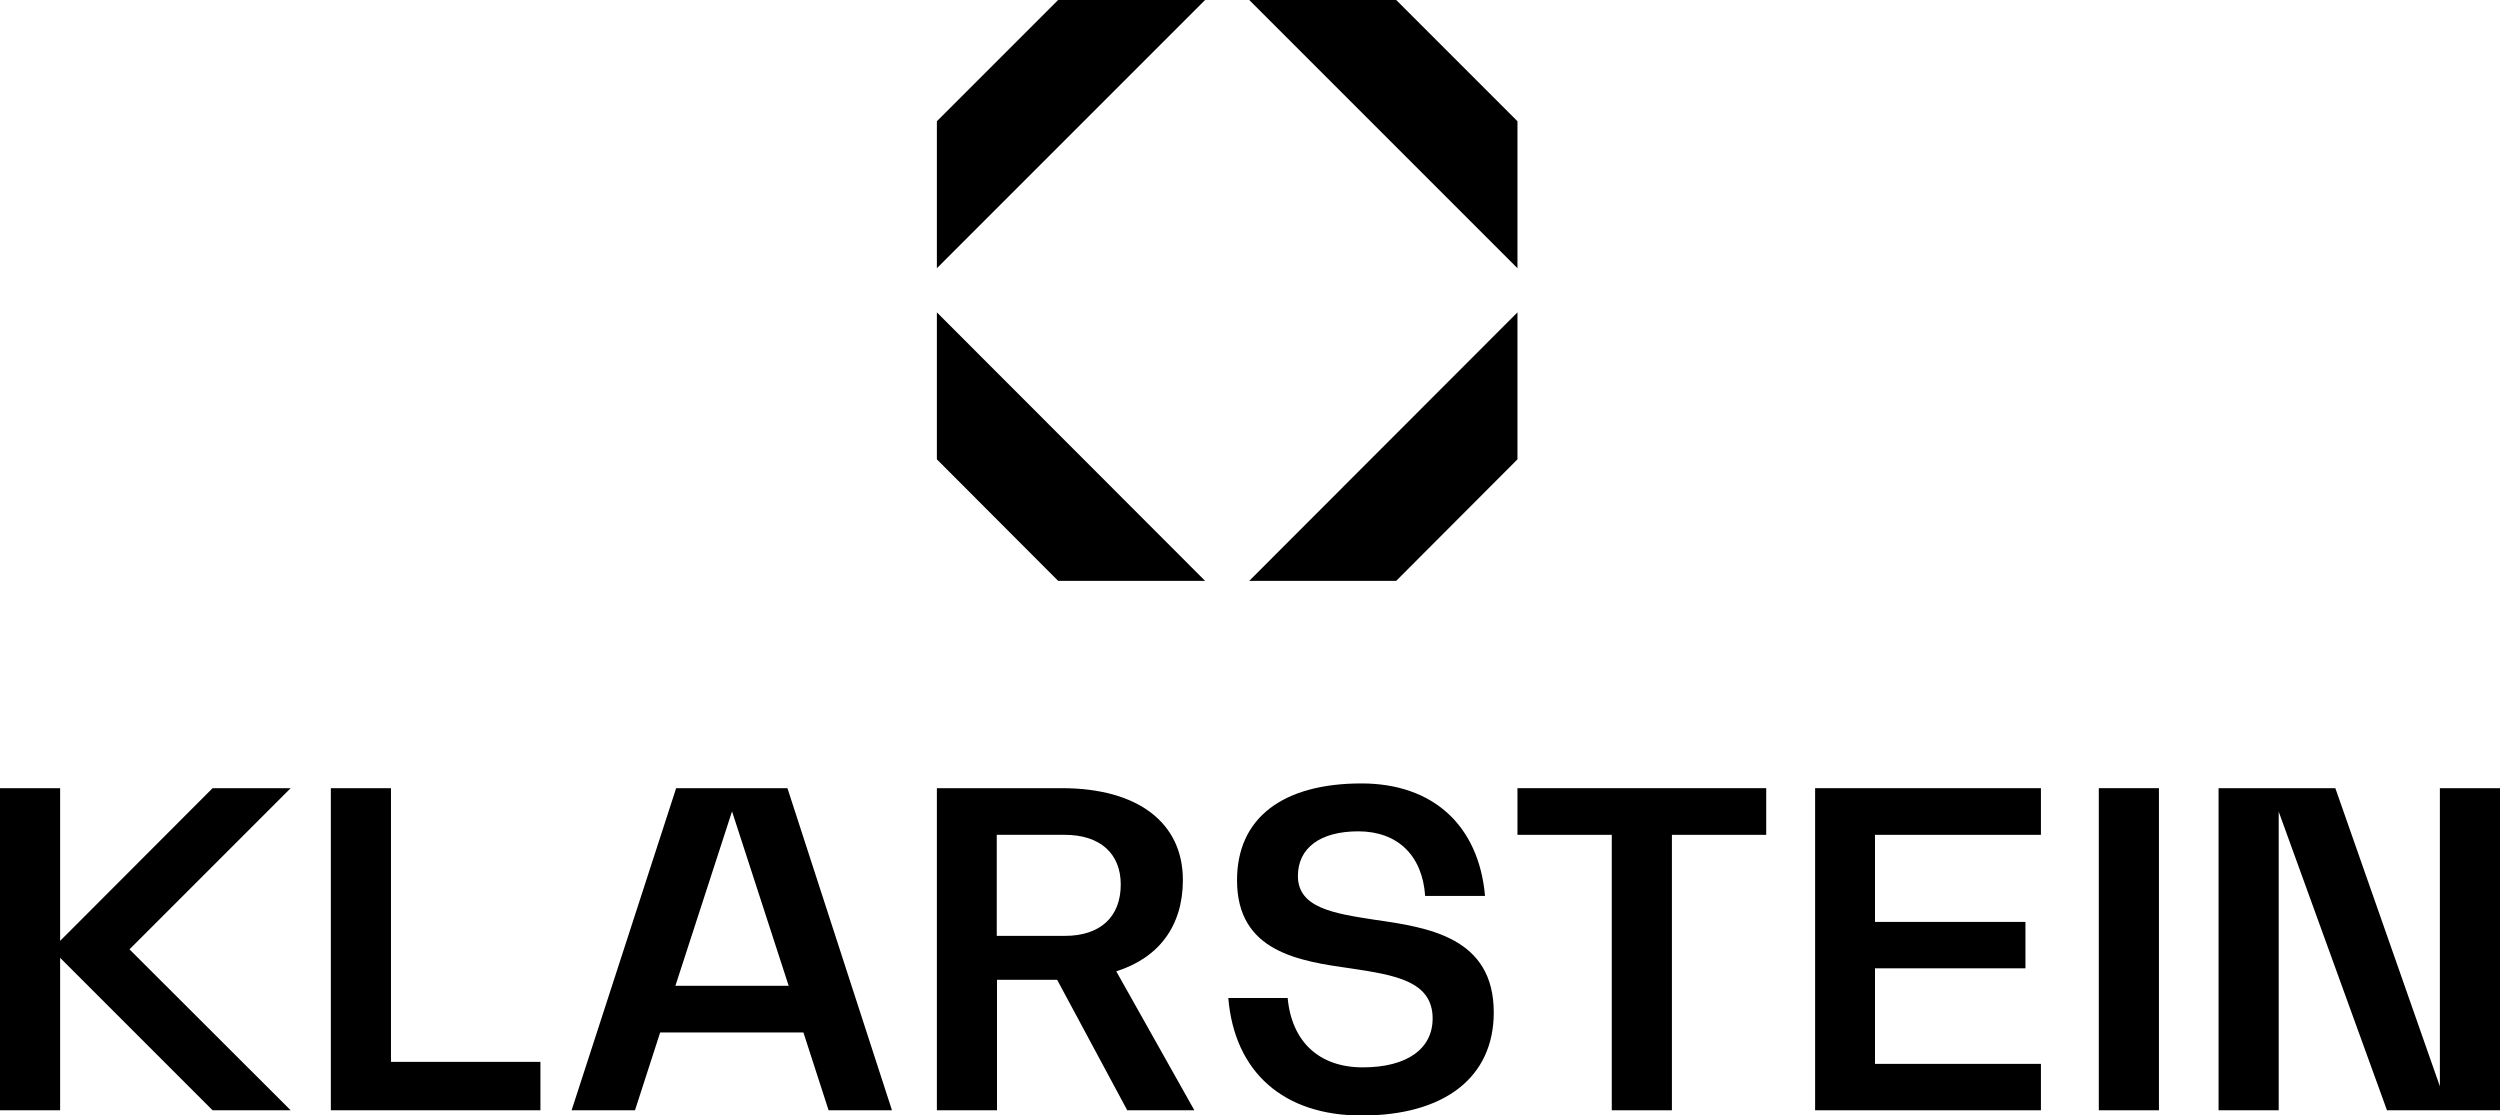
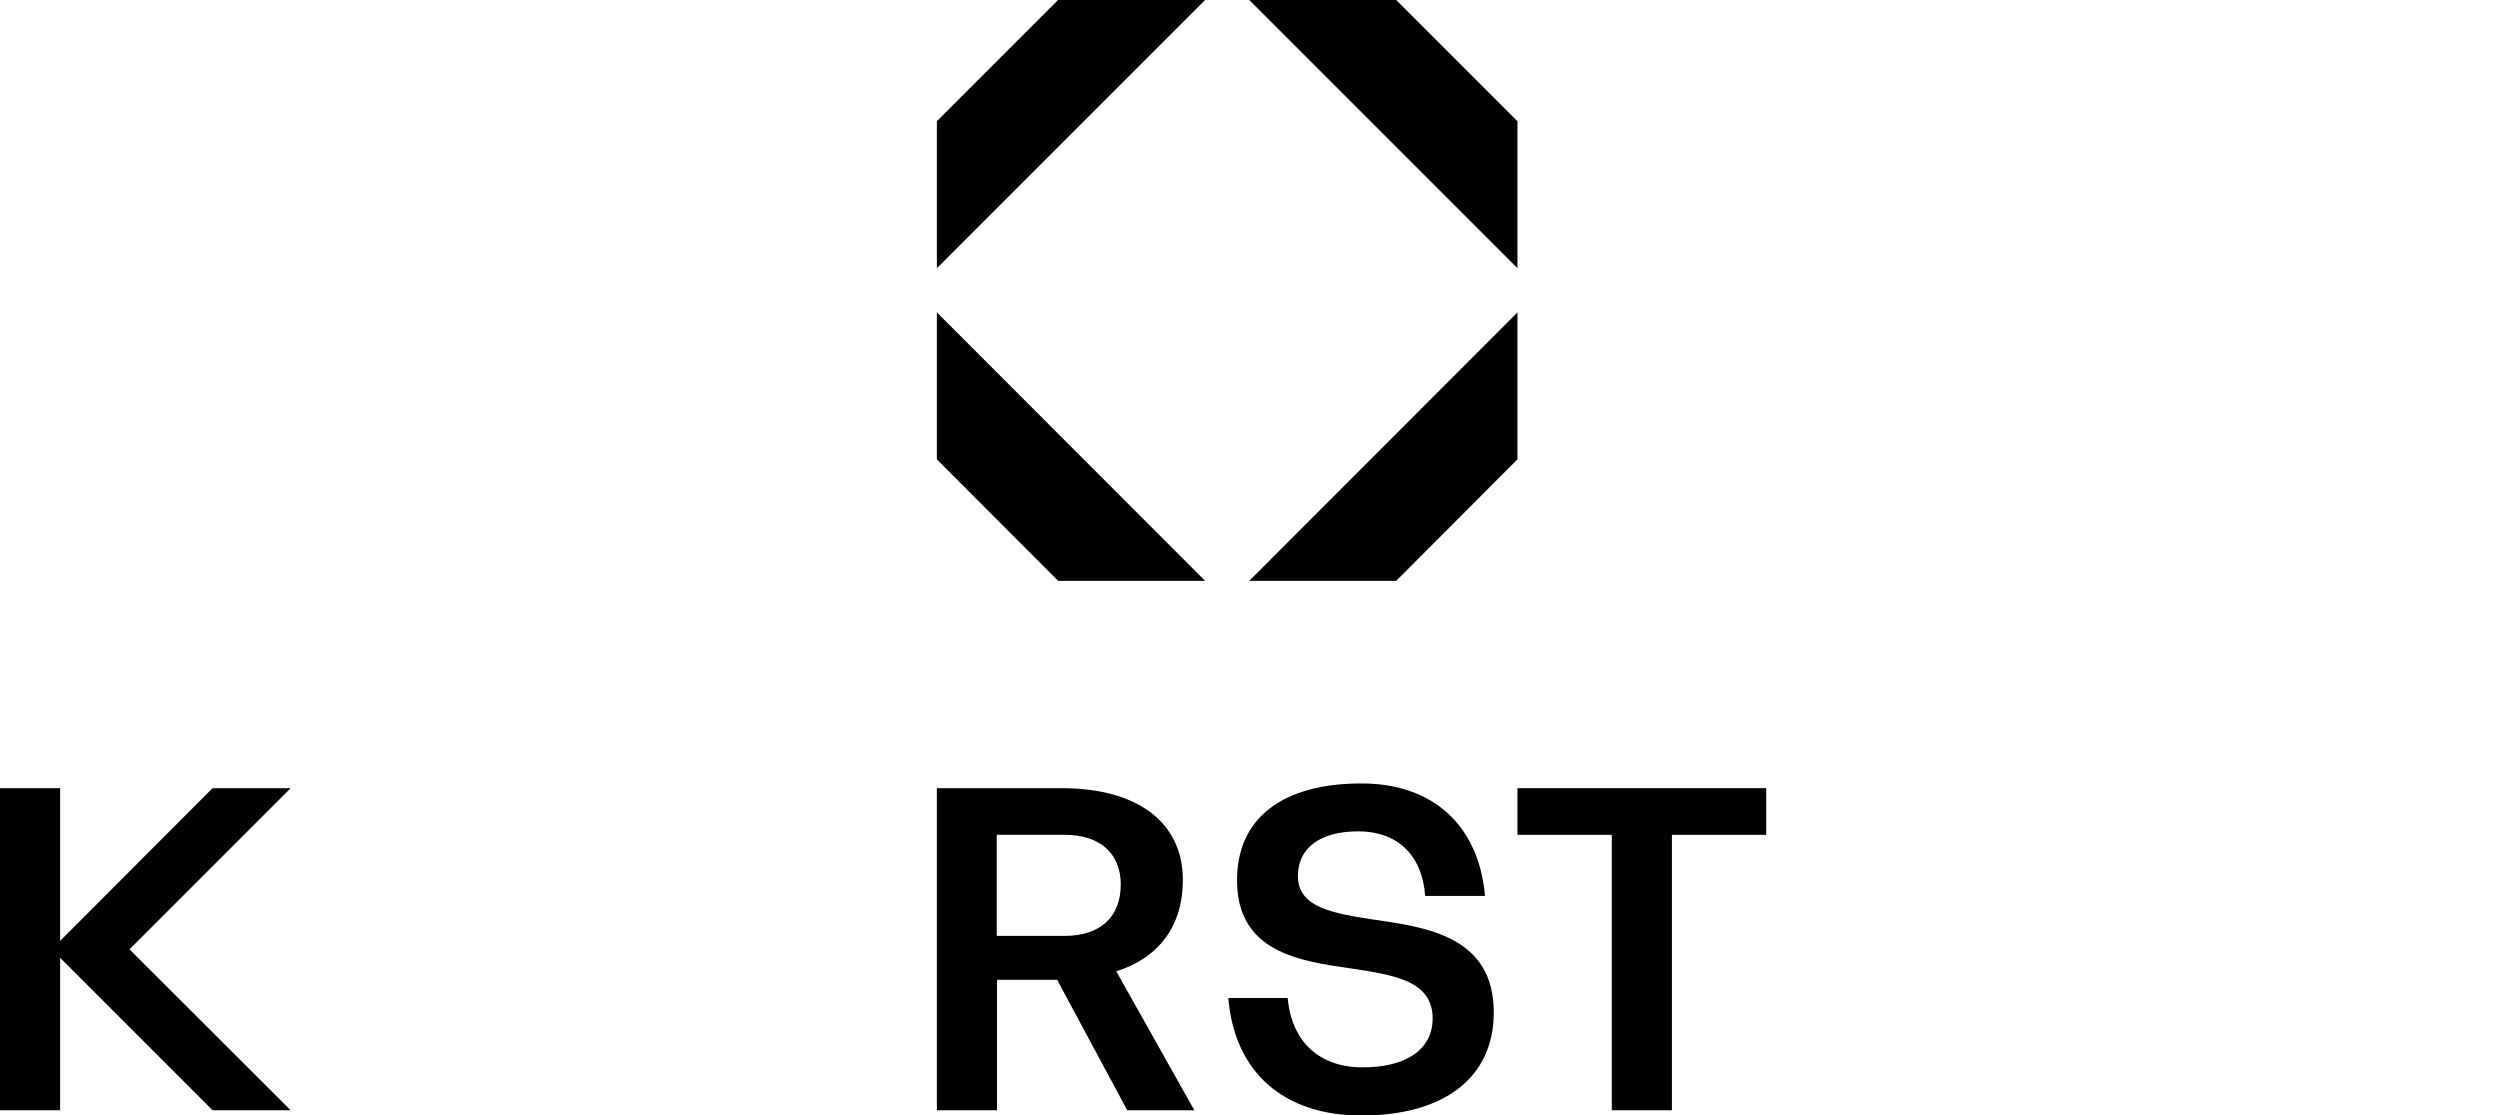
<svg xmlns="http://www.w3.org/2000/svg" enable-background="new 0 0 1002 447" viewBox="0 0 1002 447">
-   <path d="m156.7 315.9h-24.1v129.1h84v-19.4h-59.9z" />
  <path d="m85.2 315.9-61.1 61.2v-61.2h-24.1v129.1h24.1v-61.1l61.1 61.1h31.3l-64.6-64.5 64.6-64.6z" />
-   <path d="m271 315.9-41.9 129.1h25.4l10.1-31.2h57.4l10.1 31.2h25.4l-41.9-129.1zm-.3 79.2 22.7-69.9 22.7 69.9z" />
-   <path d="m727.5 445h90.5v-18.6h-66.5v-38.3h60.3v-18.6h-60.3v-34.9h66.5v-18.7h-90.5z" />
-   <path d="m841.2 315.9h24.1v129.1h-24.1z" />
-   <path d="m977.9 315.9v119.5l-41.9-119.5h-46.8v129.1h24.1v-119.7l43.4 119.7h45.3v-129.1z" />
  <path d="m608.2 334.6h37.8v110.4h24.1v-110.4h37.8v-18.7h-99.7z" />
  <path d="m550.7 368.6c-16.1-2.5-30.5-4.7-30.5-17.5 0-11.2 8.9-17.9 24.2-17.9 15.7 0 25.7 9.6 26.8 25.9h24c-2.5-28.4-21-45.1-49.5-45.1-31.3 0-49.9 13.6-49.9 38.8 0 28.7 24.7 32.4 46 35.4 17 2.6 32.4 4.9 32.4 20 0 12.2-10.3 19.6-28 19.6-17.5 0-28.5-10.3-30.1-27.8h-23.8c2.5 29.8 22.2 47.1 53.4 47.1 33.4 0 53-15.4 53-41.3 0-30.1-26.1-34.1-48-37.2z" />
  <path d="m474.1 352.7c0-23-18.1-36.8-48.5-36.8h-50.1v129.1h24.1v-52.3h24.1l28.1 52.3h26.9l-31.3-55.7c17.1-5.4 26.7-18.2 26.7-36.6zm-47.3 22.4h-27.3v-40.5h27.3c14.1 0 22.4 7.5 22.4 19.9 0 13-8.2 20.6-22.4 20.6z" />
  <path d="m500.7 0 107.5 107.5v-58.9l-48.6-48.6z" />
  <path d="m483 232.8-107.5-107.6v58.9l48.6 48.7z" />
  <path d="m608.2 125.2-107.5 107.6h58.9l48.6-48.7z" />
  <path d="m375.5 107.5 107.5-107.5h-58.9l-48.6 48.6z" />
</svg>